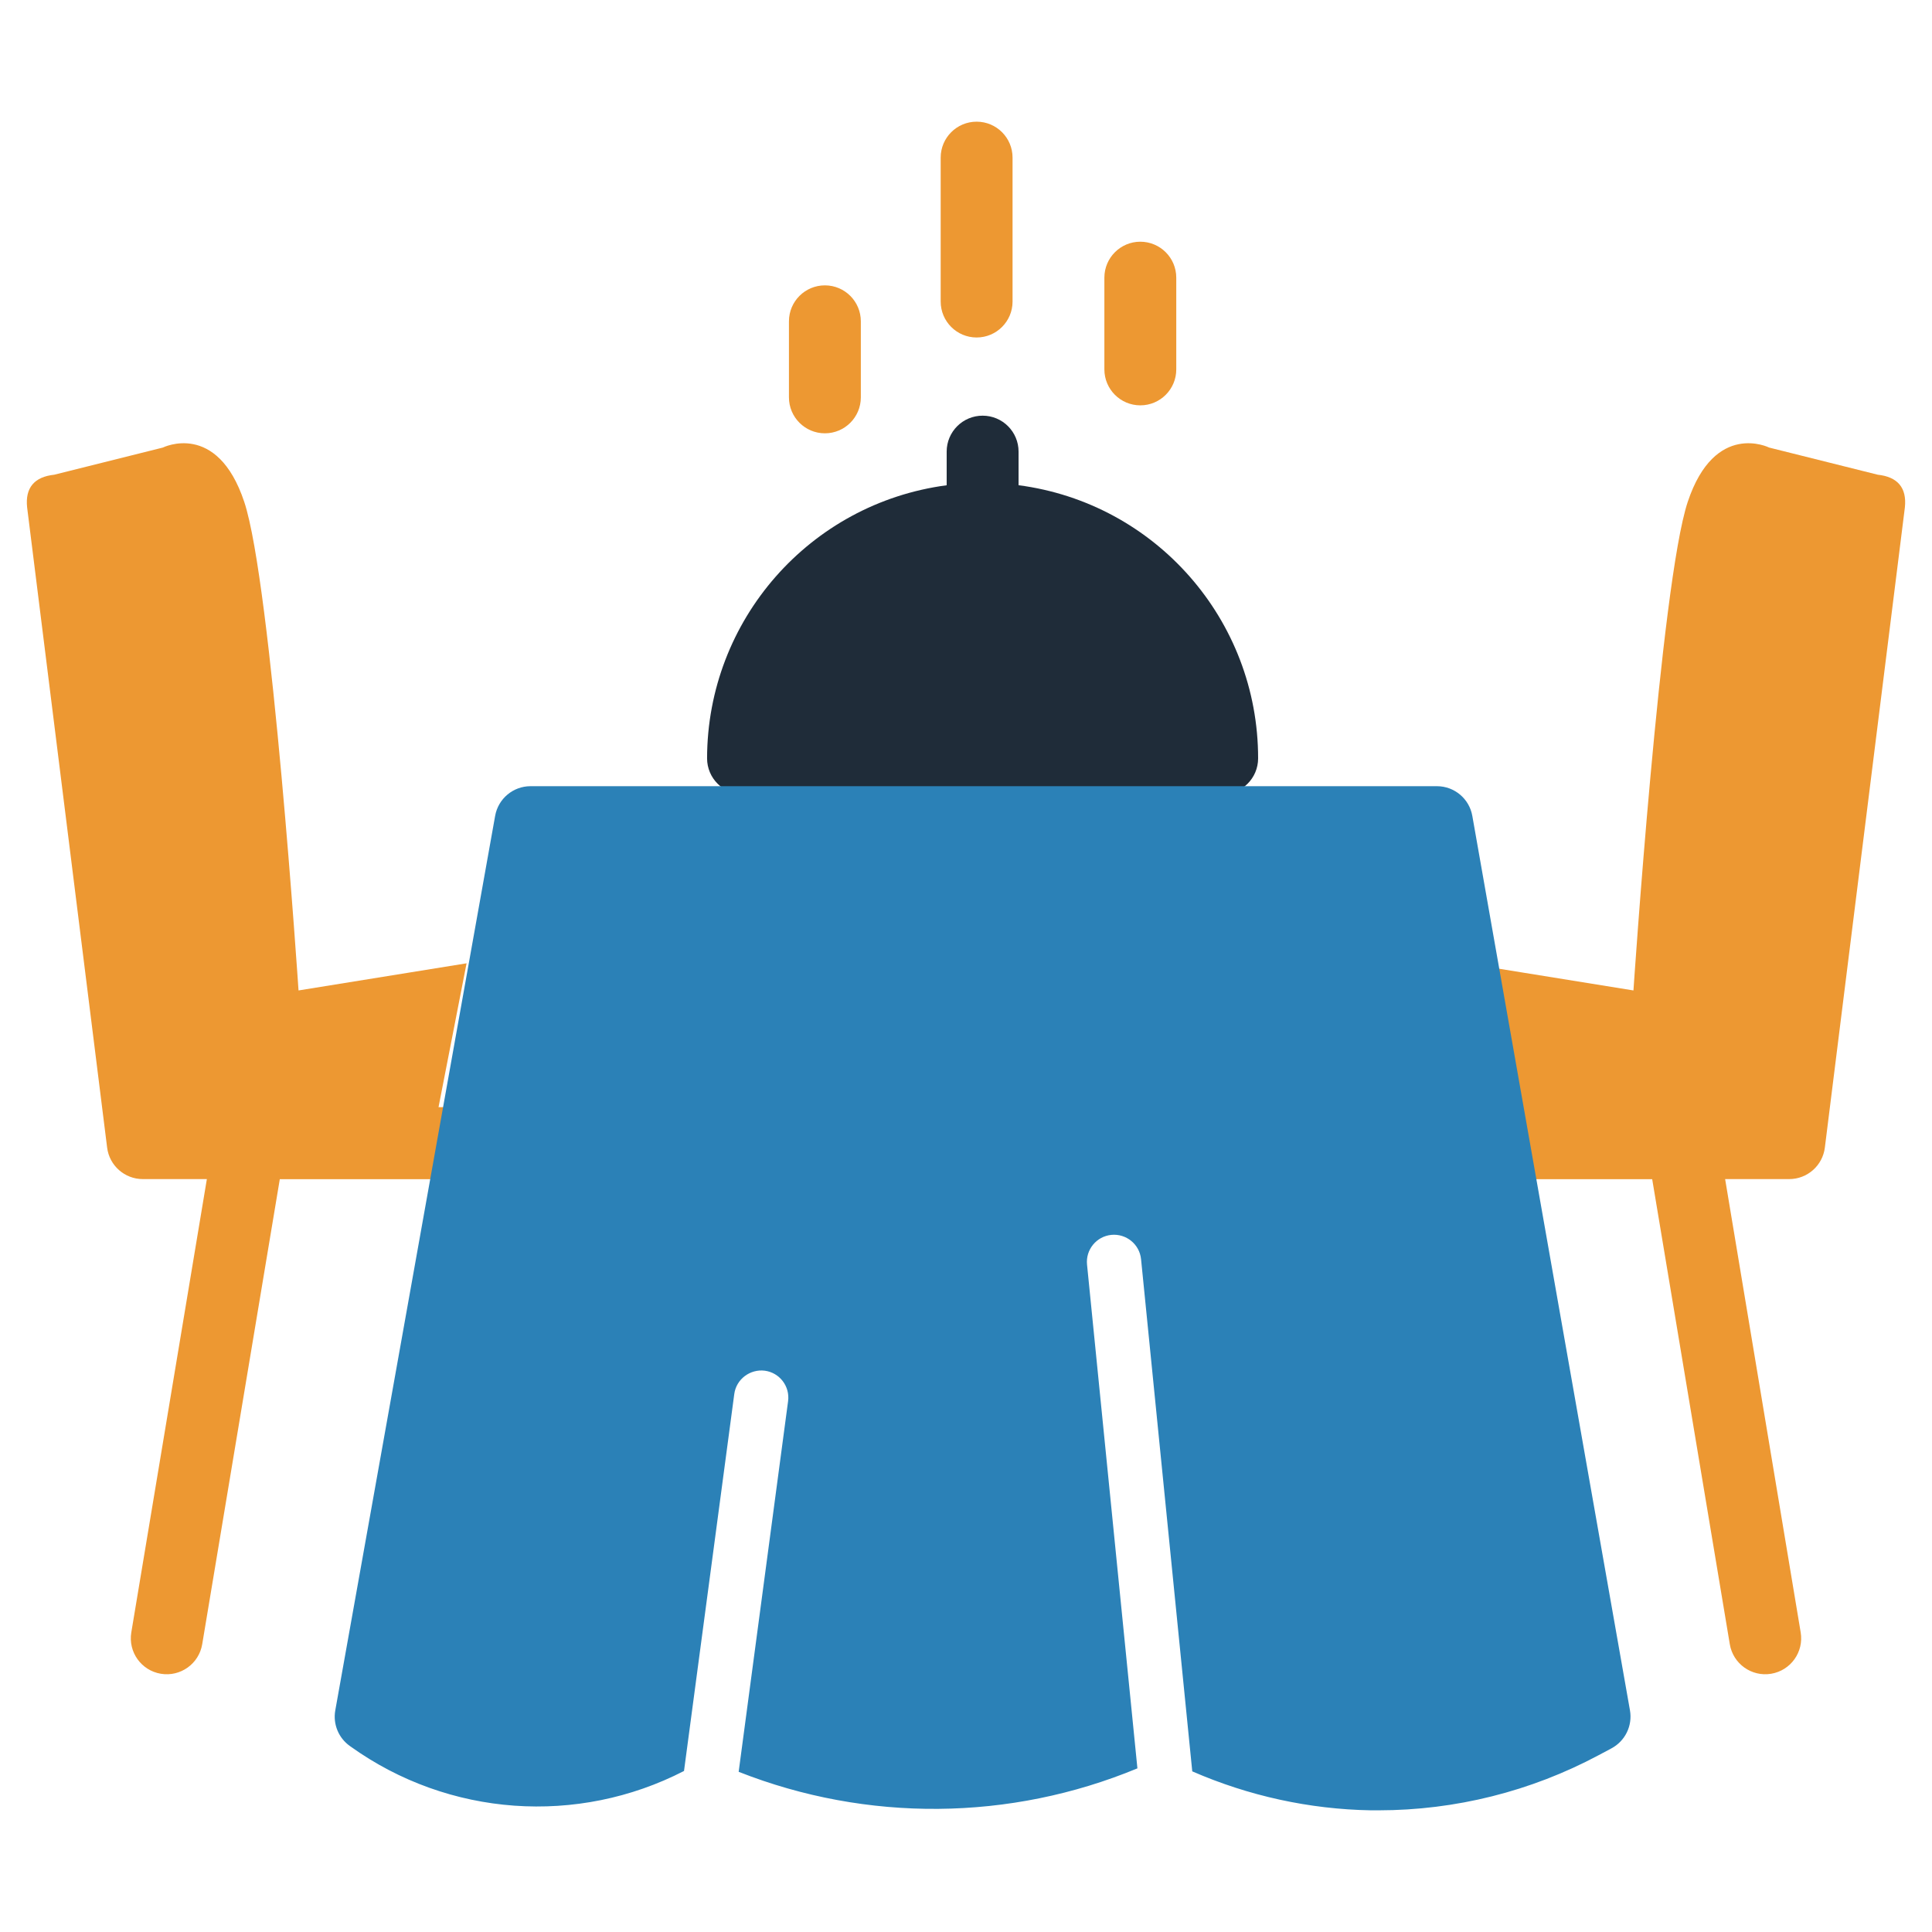
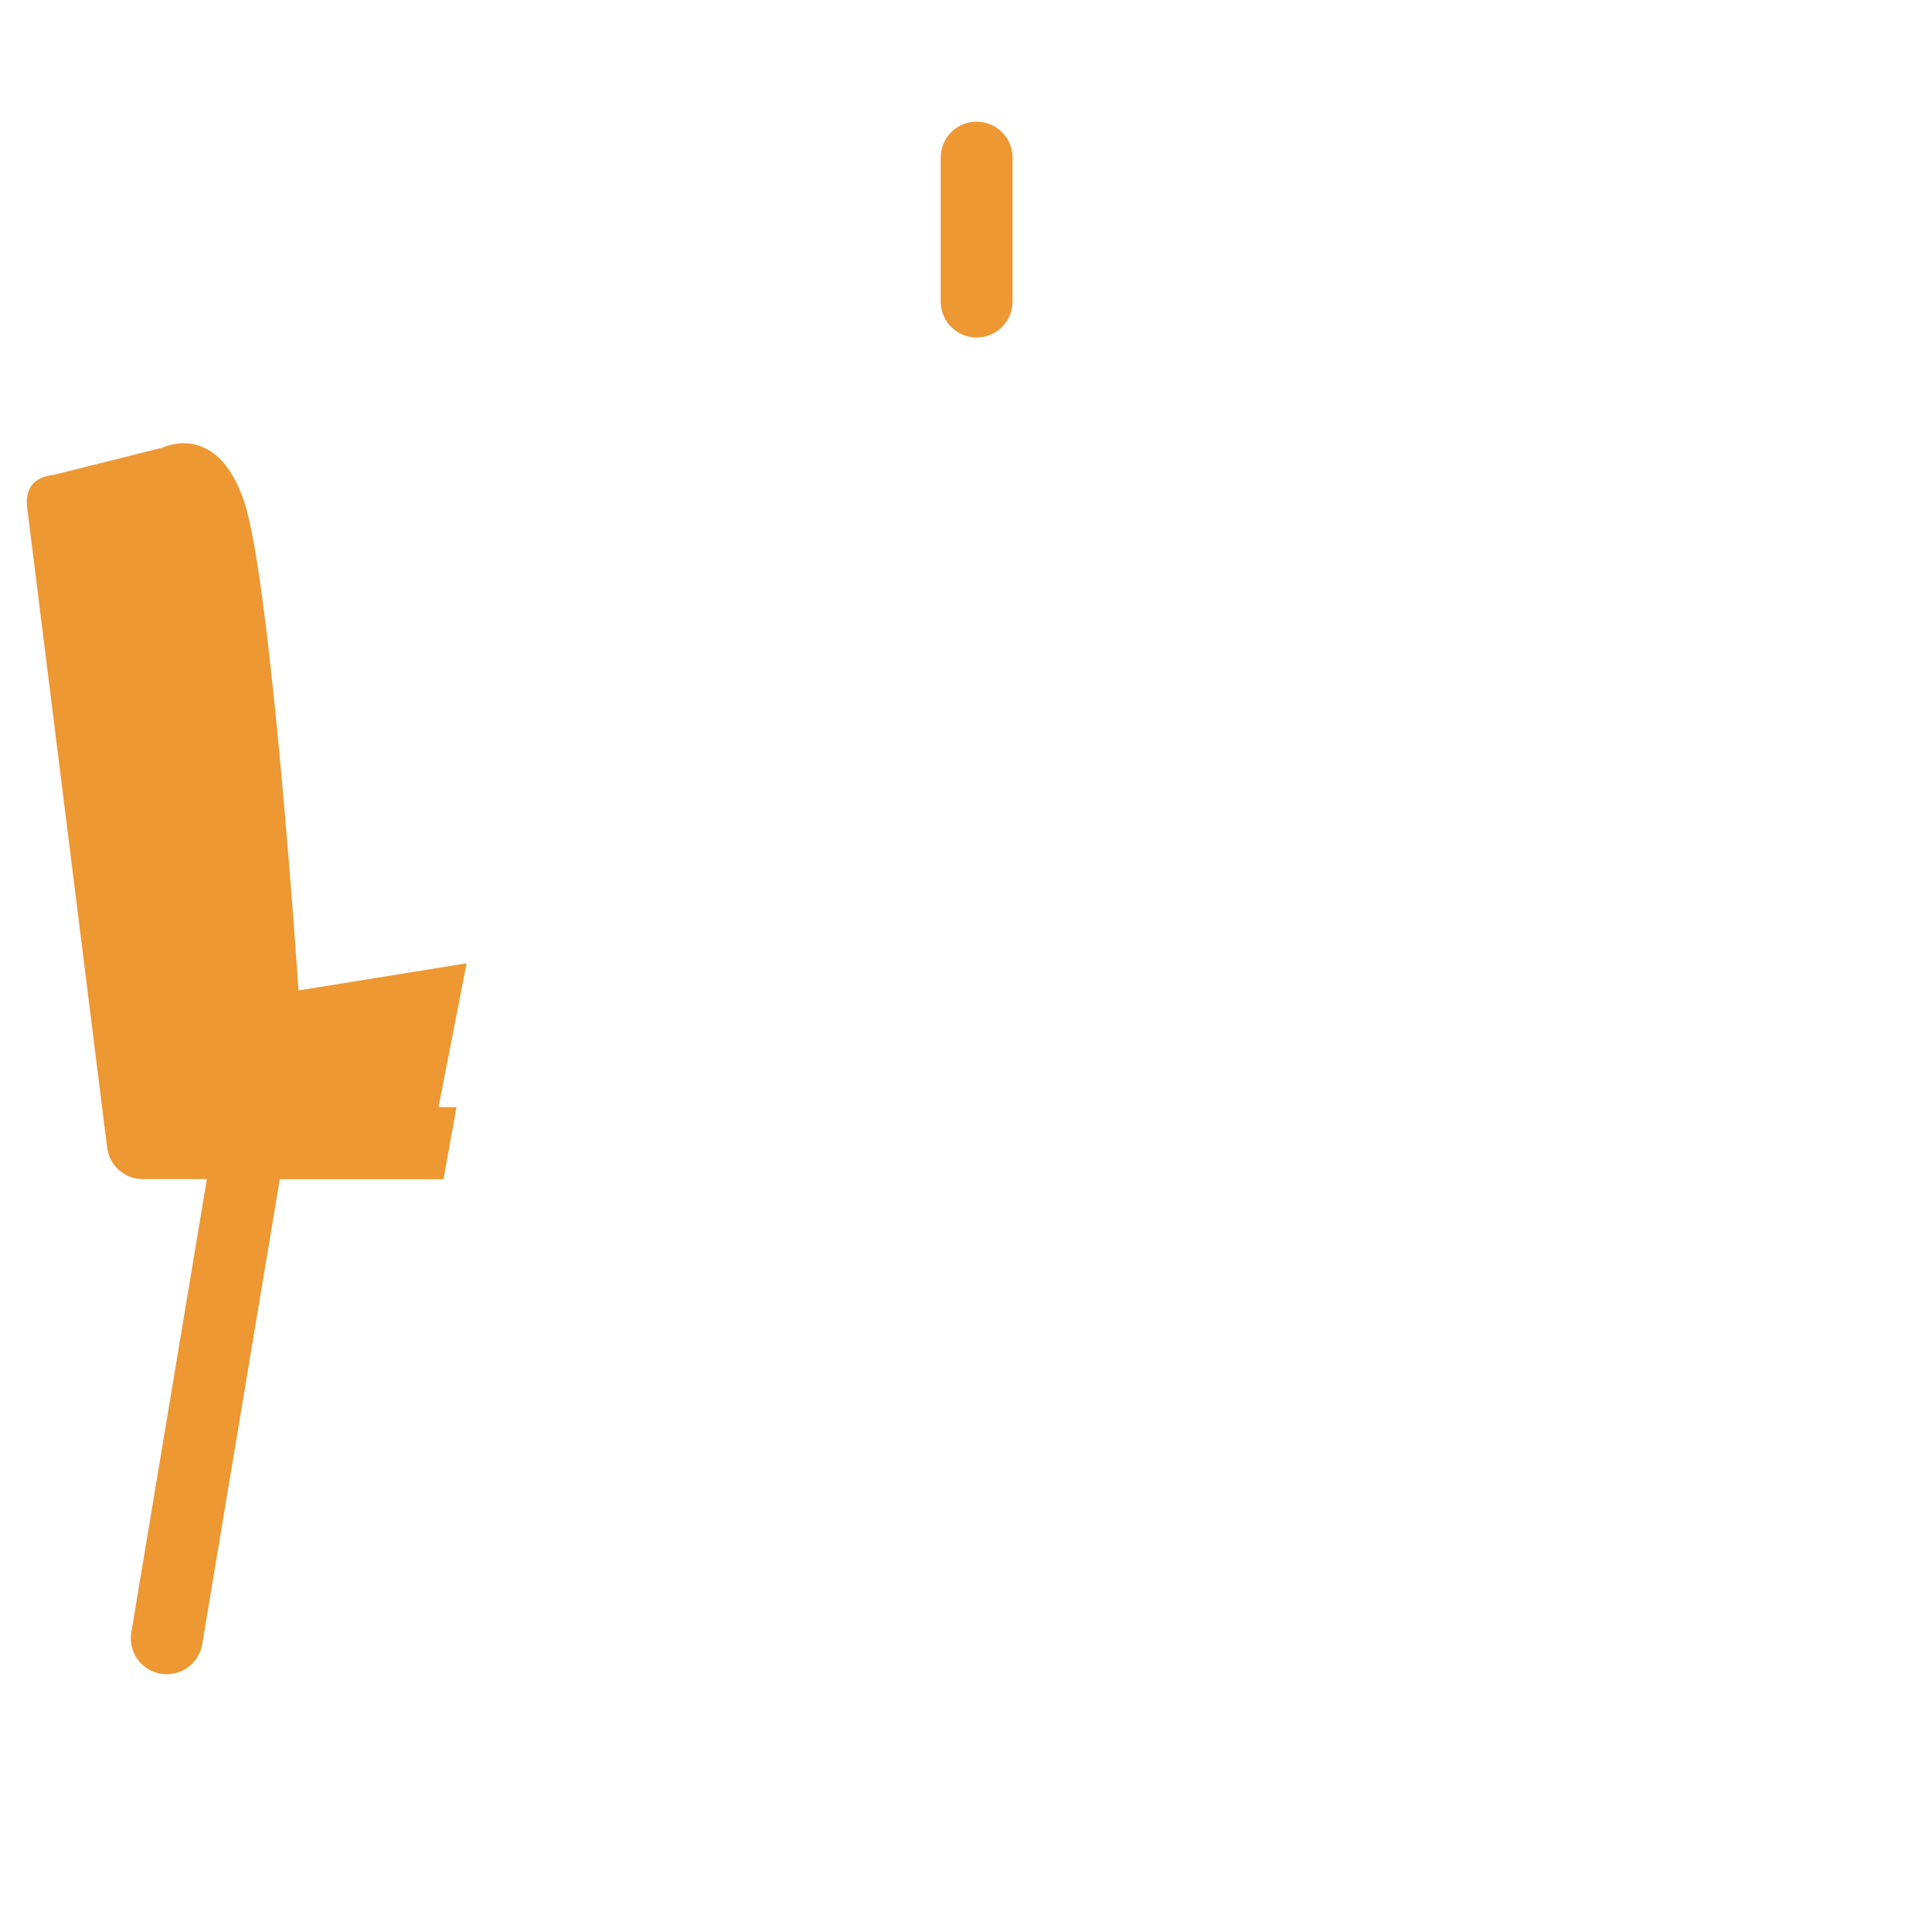
<svg xmlns="http://www.w3.org/2000/svg" version="1.0" id="Capa_1" x="0px" y="0px" width="360px" height="360px" viewBox="0 0 360 360" enable-background="new 0 0 360 360" xml:space="preserve">
  <g>
    <path fill="#ED9832" d="M86.938,179.498l-31.311,5.057c0,0-5.058-75.866-10.116-91.04   c-5.058-15.173-15.173-10.116-15.173-10.116l-20.231,5.058c-3.679,0.391-5.444,2.407-5.054,6.085   c0.008,0.085,0.016,0.169,0.032,0.252l14.877,119.045c0.419,3.353,3.272,5.867,6.649,5.867h11.935l-14.079,84.465   c-0.61,3.648,1.852,7.101,5.502,7.709s7.101-1.855,7.711-5.503l14.457-86.649h30.505l2.417-13.42h-3.345   L86.938,179.498z" />
-     <path fill="#ED9832" d="M273.062,179.498l31.308,5.057c0,0,5.061-75.866,10.115-91.04   c5.062-15.173,15.178-10.116,15.178-10.116l20.231,5.058c3.678,0.391,5.439,2.407,5.053,6.085   c-0.012,0.085-0.021,0.169-0.032,0.252l-14.88,119.045c-0.419,3.353-3.268,5.867-6.644,5.867h-11.938   l14.078,84.465c0.61,3.648-1.852,7.101-5.501,7.709c-3.646,0.608-7.097-1.855-7.707-5.503l-14.461-86.649h-30.502   l-2.417-13.42h3.345L273.062,179.498z" />
-     <path fill="#1F2C39" d="M189.795,90.411v-6.246c0.008-3.699-2.987-6.704-6.686-6.71   c-3.699-0.008-6.702,2.985-6.71,6.684c0,0.008,0,0.016,0,0.026v6.256c-25.525,3.383-44.605,25.132-44.645,50.881   c0,3.699,2.999,6.695,6.698,6.695h89.287c3.698,0,6.693-2.997,6.693-6.695   C234.44,115.537,215.34,93.761,189.795,90.411z" />
    <g>
-       <path id="Trazado_2219" fill="#ED9832" d="M212.483,75.53c3.699,0,6.697-2.999,6.697-6.696l0,0V51.722    c-0.008-3.697-3.011-6.689-6.714-6.683c-3.687,0.008-6.673,2.997-6.681,6.683v17.112    C205.786,72.531,208.785,75.53,212.483,75.53z" />
      <path id="Trazado_2220" fill="#ED9832" d="M181.982,62.886c3.694,0,6.693-2.999,6.693-6.696l0,0V29.383    c0.008-3.699-2.982-6.704-6.686-6.71c-3.695-0.006-6.698,2.984-6.706,6.683c0,0.008,0,0.019,0,0.026v26.807    C175.284,59.887,178.279,62.886,181.982,62.886z" />
-       <path id="Trazado_2221" fill="#ED9832" d="M153.707,80.741c3.699,0,6.697-2.999,6.697-6.698l0,0V59.881    c0.004-3.697-2.986-6.702-6.685-6.708c-3.699-0.008-6.702,2.985-6.71,6.681c0,0.01,0,0.019,0,0.027V74.043    C147.009,77.742,150.008,80.741,153.707,80.741z" />
    </g>
-     <path fill="#2B81B7" d="M303.719,318.698l-29.374-166.668c-0.561-3.194-3.333-5.524-6.571-5.534H98.84   c-3.235,0.008-6.006,2.332-6.576,5.518L62.475,318.704c-0.46,2.566,0.614,5.166,2.751,6.661l0.09,0.065   c18.323,13.135,42.334,14.756,62.138,4.565l9.367-70.244c0.371-2.771,2.95-4.681,5.681-4.343   c2.771,0.368,4.716,2.915,4.346,5.683l-9.209,69.059c23.894,9.42,50.542,9.206,74.301-0.643l-9.388-93.87   c-0.276-2.781,1.75-5.257,4.529-5.536c2.779-0.269,5.257,1.752,5.538,4.529l9.541,95.435   c10.498,4.573,21.807,7.064,33.297,7.261h1.425c14.29-0.004,28.36-3.527,40.971-10.258l2.417-1.288   C302.828,324.415,304.224,321.557,303.719,318.698z" />
  </g>
</svg>